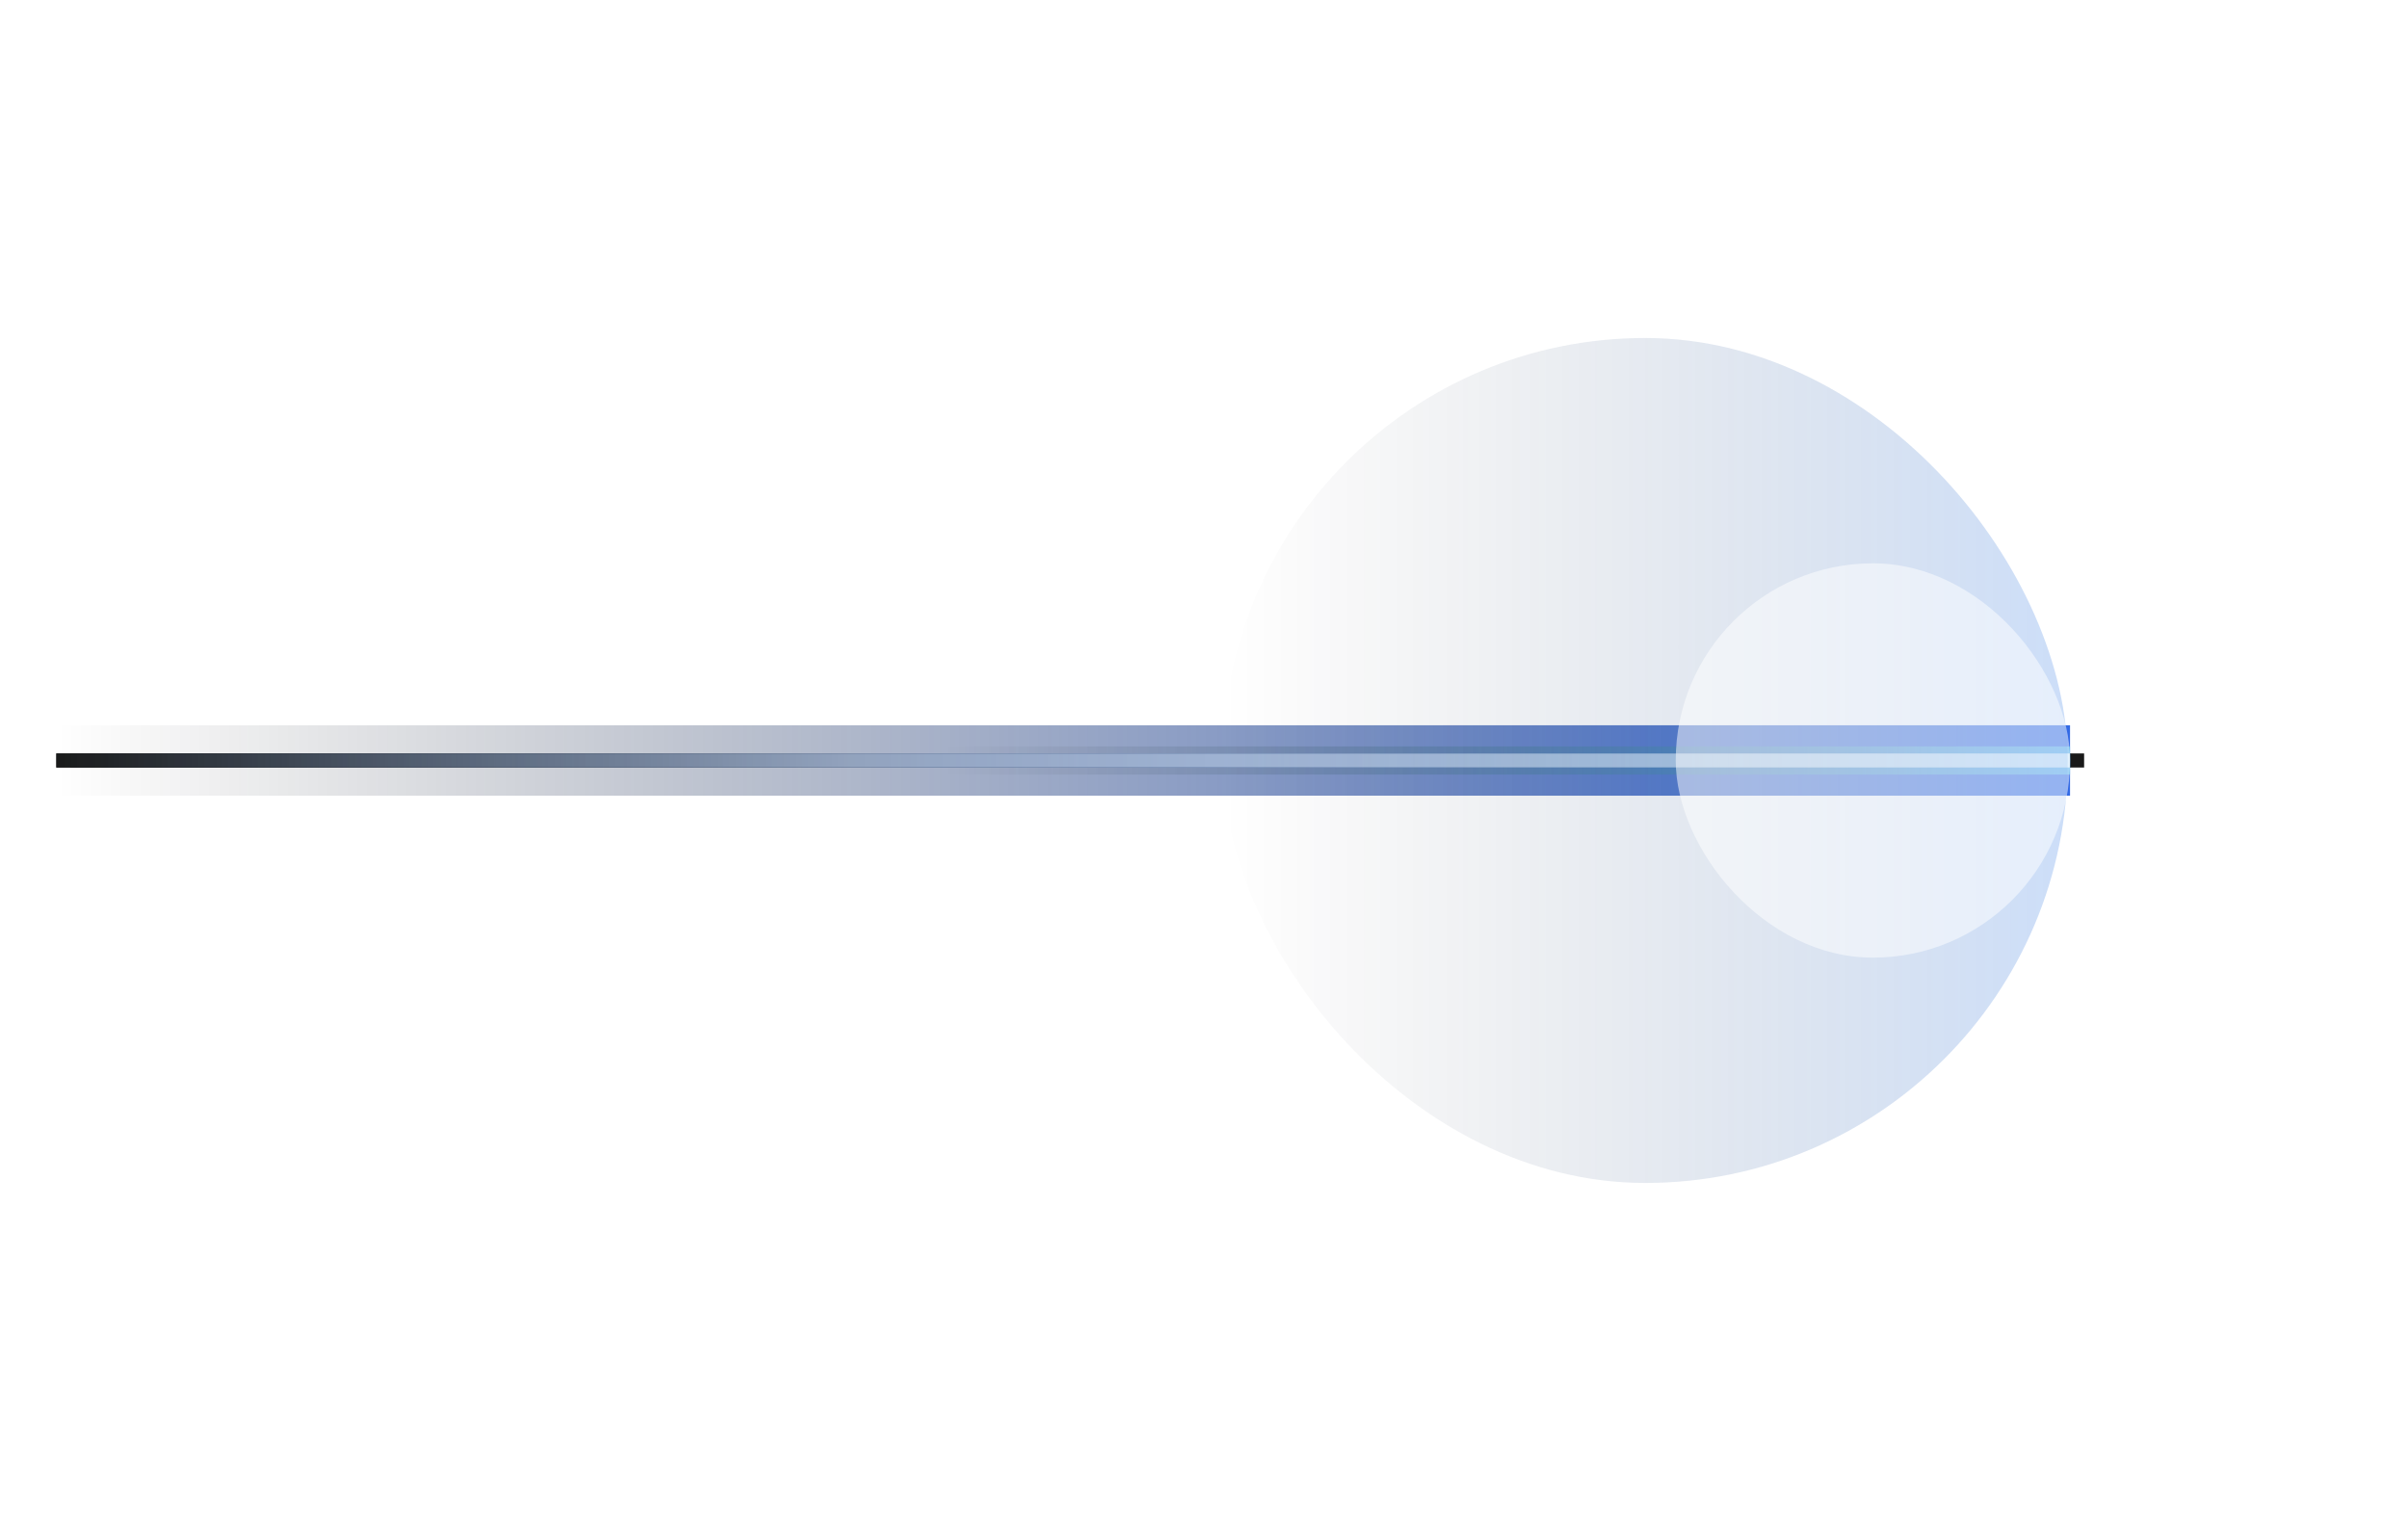
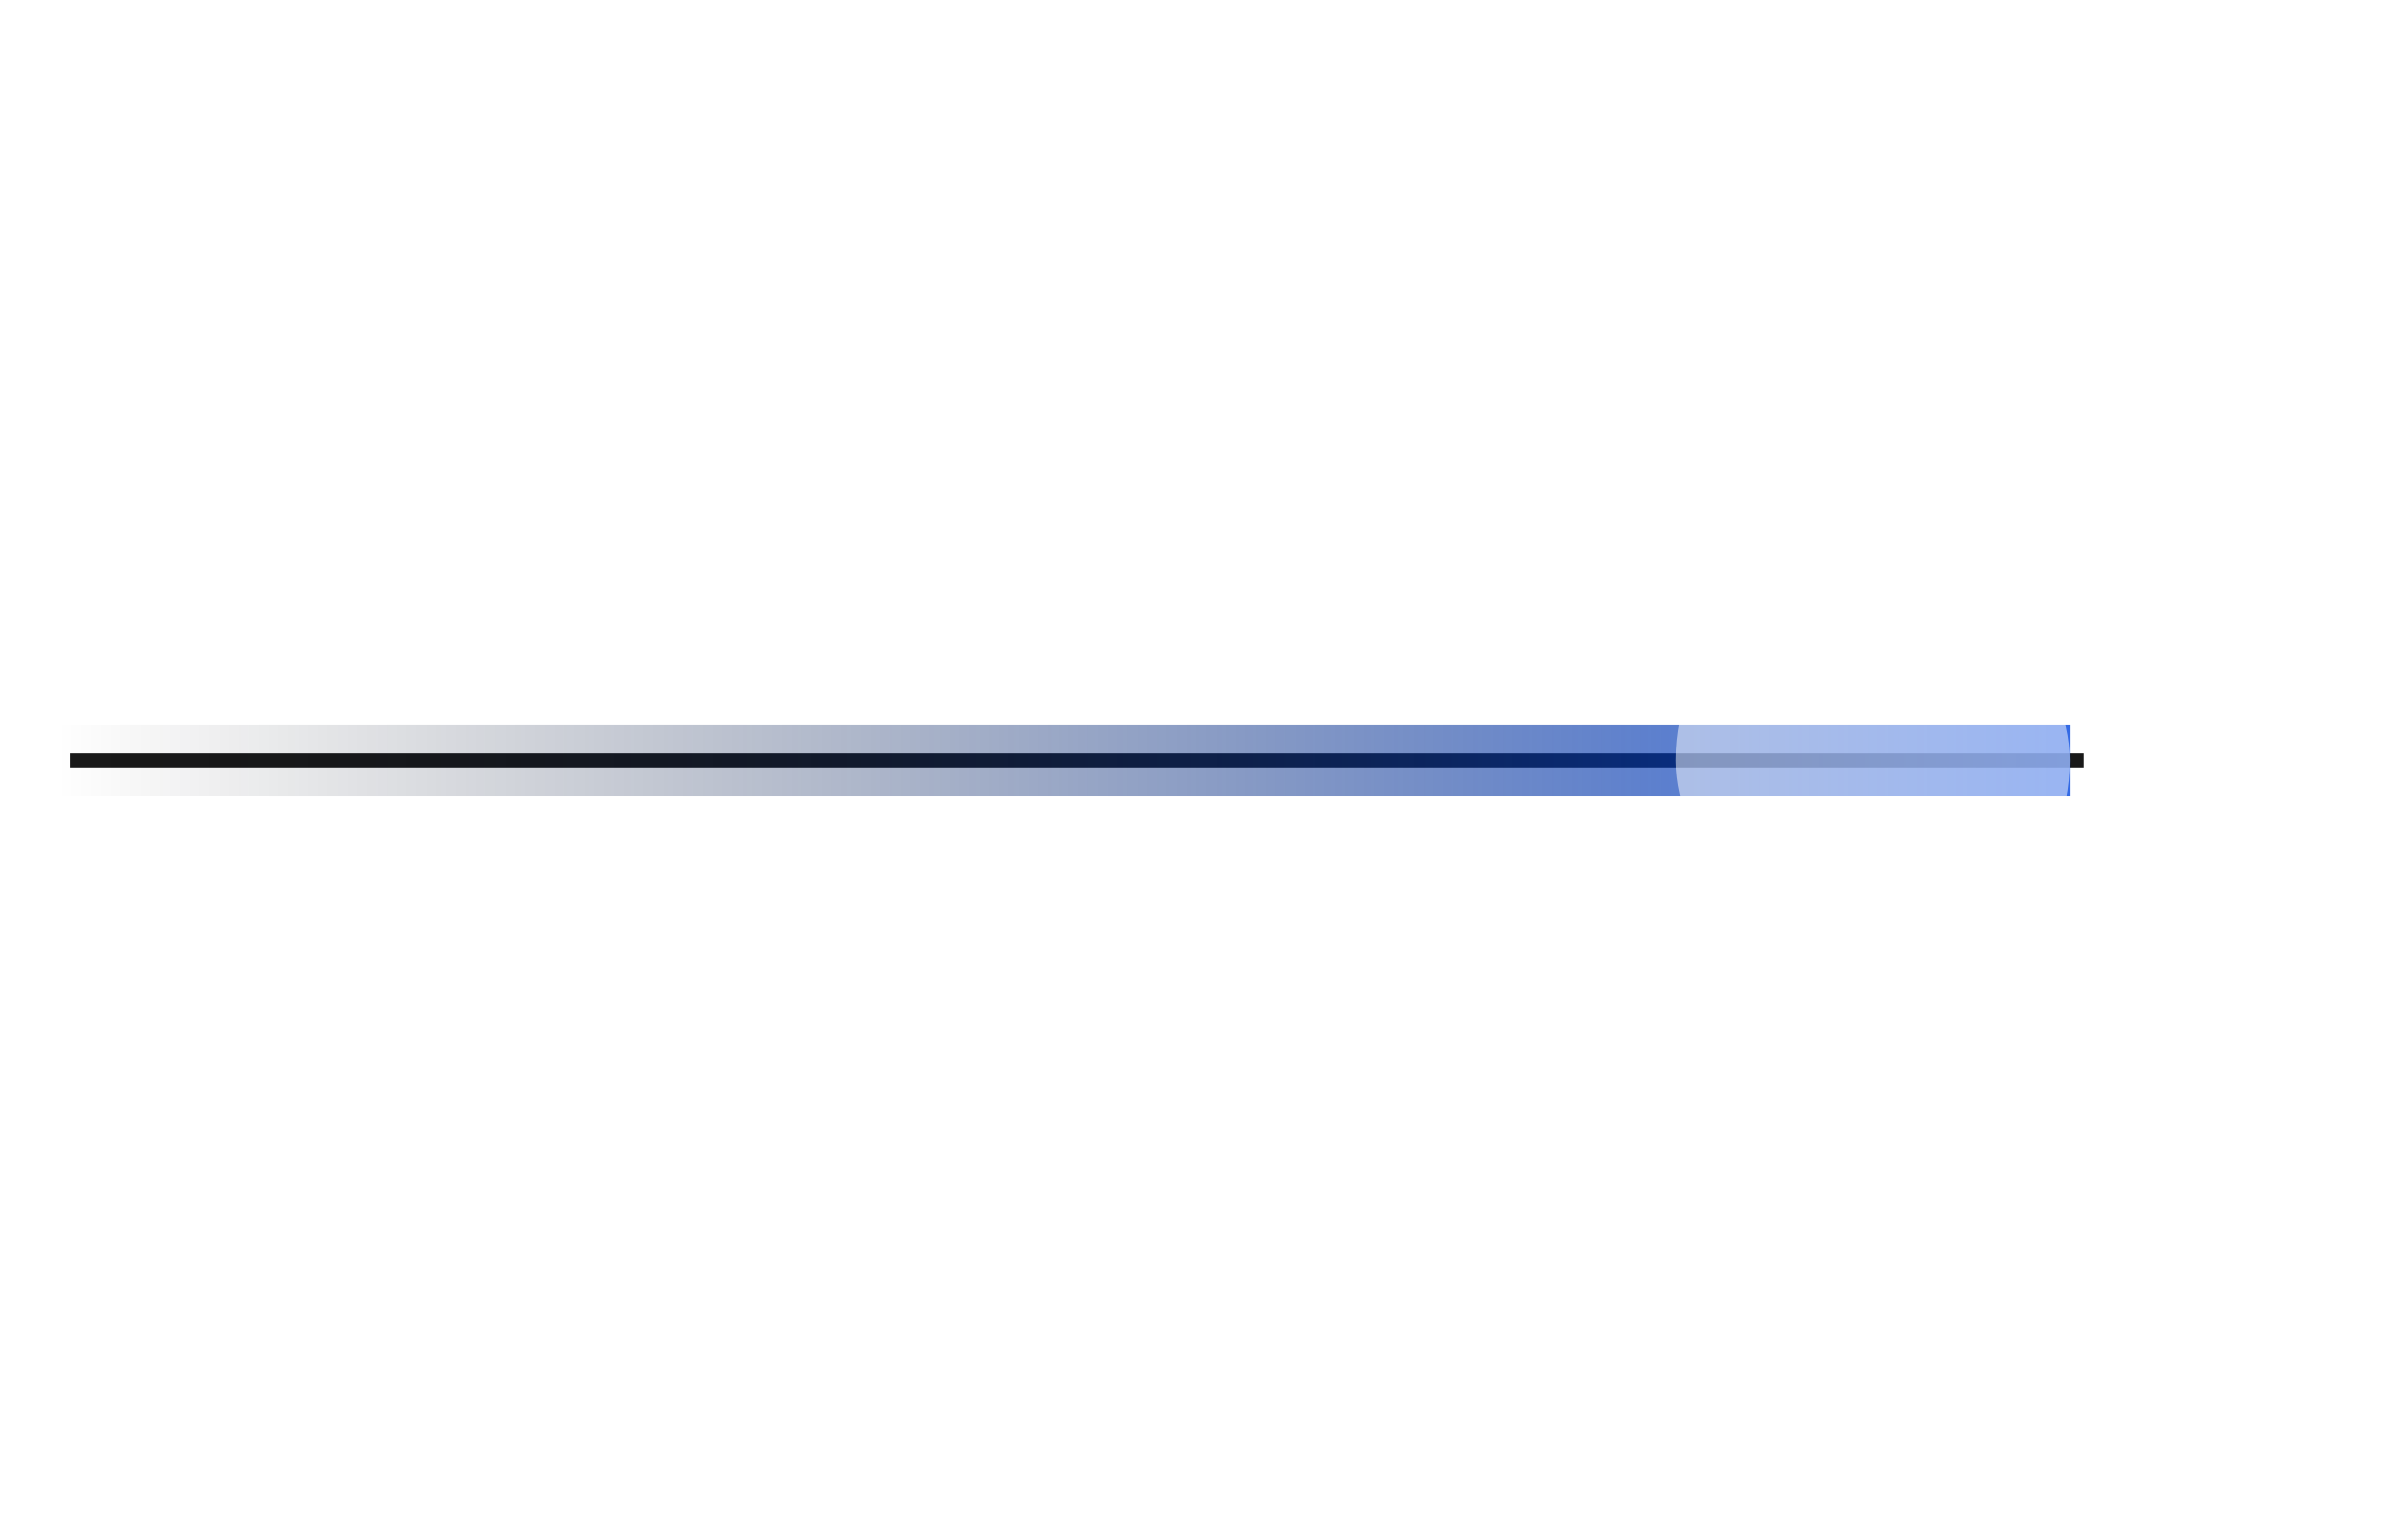
<svg xmlns="http://www.w3.org/2000/svg" width="342" height="216" viewBox="0 0 342 216" fill="none">
  <g id="Group 1171275331">
    <g id="loader_gray_bar">
      <rect id="grey line" x="10" y="107" width="286" height="2" fill="#191919" />
    </g>
    <g id="Loader_glow" class="Loader_glow">
-       <rect id="grey line_2" x="8" y="107" width="286" height="2" fill="#191919" />
      <g id="color fill">
-         <rect id="line - gradient" x="8" y="107" width="286" height="2" fill="url(#paint0_linear_2821_875)" />
        <g id="glow - dark blue" filter="url(#filter0_f_2821_875)">
          <rect x="8" y="103" width="286" height="10" fill="url(#paint1_linear_2821_875)" fill-opacity="0.8" />
        </g>
        <g id="glow - white" filter="url(#filter1_f_2821_875)">
-           <path d="M134 106H294V110H134V106Z" fill="url(#paint2_linear_2821_875)" fill-opacity="0.5" />
-         </g>
+           </g>
        <g id="white overlay" style="mix-blend-mode:overlay">
-           <rect x="8" y="107" width="286" height="2" fill="url(#paint3_linear_2821_875)" fill-opacity="0.7" />
-         </g>
+           </g>
        <g id="glow - circle" class="glowCircle" filter="url(#filter2_f_2821_875)">
-           <rect x="173.668" y="48" width="120" height="120" rx="60" fill="url(#paint4_linear_2821_875)" fill-opacity="0.2" />
-         </g>
+           </g>
        <g id="glow - circle small" class="glowCircleSmall" style="mix-blend-mode:overlay" filter="url(#filter3_f_2821_875)">
          <rect x="238" y="80" width="56" height="56" rx="28" fill="white" fill-opacity="0.5" />
        </g>
      </g>
    </g>
    <path id="webflow_logo" fill-rule="evenodd" clip-rule="evenodd" d="M177.666 39L163.52 67H150.233L156.153 55.396H155.887C151.003 61.815 143.716 66.041 133.333 67V55.556C133.333 55.556 139.975 55.159 143.88 51.002H133.333V39H145.187V48.872L145.453 48.871L150.297 39H159.262V48.809L159.528 48.809L164.553 39H177.666Z" fill="white" />
  </g>
  <defs>
    <filter id="filter0_f_2821_875" x="0" y="95" width="302" height="26" filterUnits="userSpaceOnUse" color-interpolation-filters="sRGB">
      <feFlood flood-opacity="0" result="BackgroundImageFix" />
      <feBlend mode="normal" in="SourceGraphic" in2="BackgroundImageFix" result="shape" />
      <feGaussianBlur stdDeviation="4" result="effect1_foregroundBlur_2821_875" />
    </filter>
    <filter id="filter1_f_2821_875" x="129" y="101" width="170" height="14" filterUnits="userSpaceOnUse" color-interpolation-filters="sRGB">
      <feFlood flood-opacity="0" result="BackgroundImageFix" />
      <feBlend mode="normal" in="SourceGraphic" in2="BackgroundImageFix" result="shape" />
      <feGaussianBlur stdDeviation="2.5" result="effect1_foregroundBlur_2821_875" />
    </filter>
    <filter id="filter2_f_2821_875" x="125.668" y="0" width="216" height="216" filterUnits="userSpaceOnUse" color-interpolation-filters="sRGB">
      <feFlood flood-opacity="0" result="BackgroundImageFix" />
      <feBlend mode="normal" in="SourceGraphic" in2="BackgroundImageFix" result="shape" />
      <feGaussianBlur stdDeviation="24" result="effect1_foregroundBlur_2821_875" />
    </filter>
    <filter id="filter3_f_2821_875" x="190" y="32" width="152" height="152" filterUnits="userSpaceOnUse" color-interpolation-filters="sRGB">
      <feFlood flood-opacity="0" result="BackgroundImageFix" />
      <feBlend mode="normal" in="SourceGraphic" in2="BackgroundImageFix" result="shape" />
      <feGaussianBlur stdDeviation="24" result="effect1_foregroundBlur_2821_875" />
    </filter>
    <linearGradient id="paint0_linear_2821_875" x1="294" y1="109.001" x2="8" y2="109.001" gradientUnits="userSpaceOnUse">
      <stop stop-color="#4DBFFF" />
      <stop offset="0.333" stop-color="#377CDD" />
      <stop offset="0.667" stop-color="#294772" />
      <stop offset="1" stop-color="#191A1A" />
    </linearGradient>
    <linearGradient id="paint1_linear_2821_875" x1="294" y1="112.995" x2="8" y2="112.995" gradientUnits="userSpaceOnUse">
      <stop stop-color="#0045DF" />
      <stop offset="1" stop-opacity="0" />
    </linearGradient>
    <linearGradient id="paint2_linear_2821_875" x1="292.328" y1="108" x2="134" y2="108" gradientUnits="userSpaceOnUse">
      <stop stop-color="#6CE9ED" />
      <stop offset="1" stop-opacity="0" />
    </linearGradient>
    <linearGradient id="paint3_linear_2821_875" x1="294" y1="109.001" x2="8" y2="109.001" gradientUnits="userSpaceOnUse">
      <stop stop-color="white" />
      <stop offset="0.604" stop-color="white" stop-opacity="0.74" />
      <stop offset="1" stop-color="white" stop-opacity="0" />
    </linearGradient>
    <linearGradient id="paint4_linear_2821_875" x1="293.668" y1="167.935" x2="173.668" y2="167.935" gradientUnits="userSpaceOnUse">
      <stop stop-color="#0059DF" />
      <stop offset="1" stop-opacity="0" />
    </linearGradient>
  </defs>
</svg>